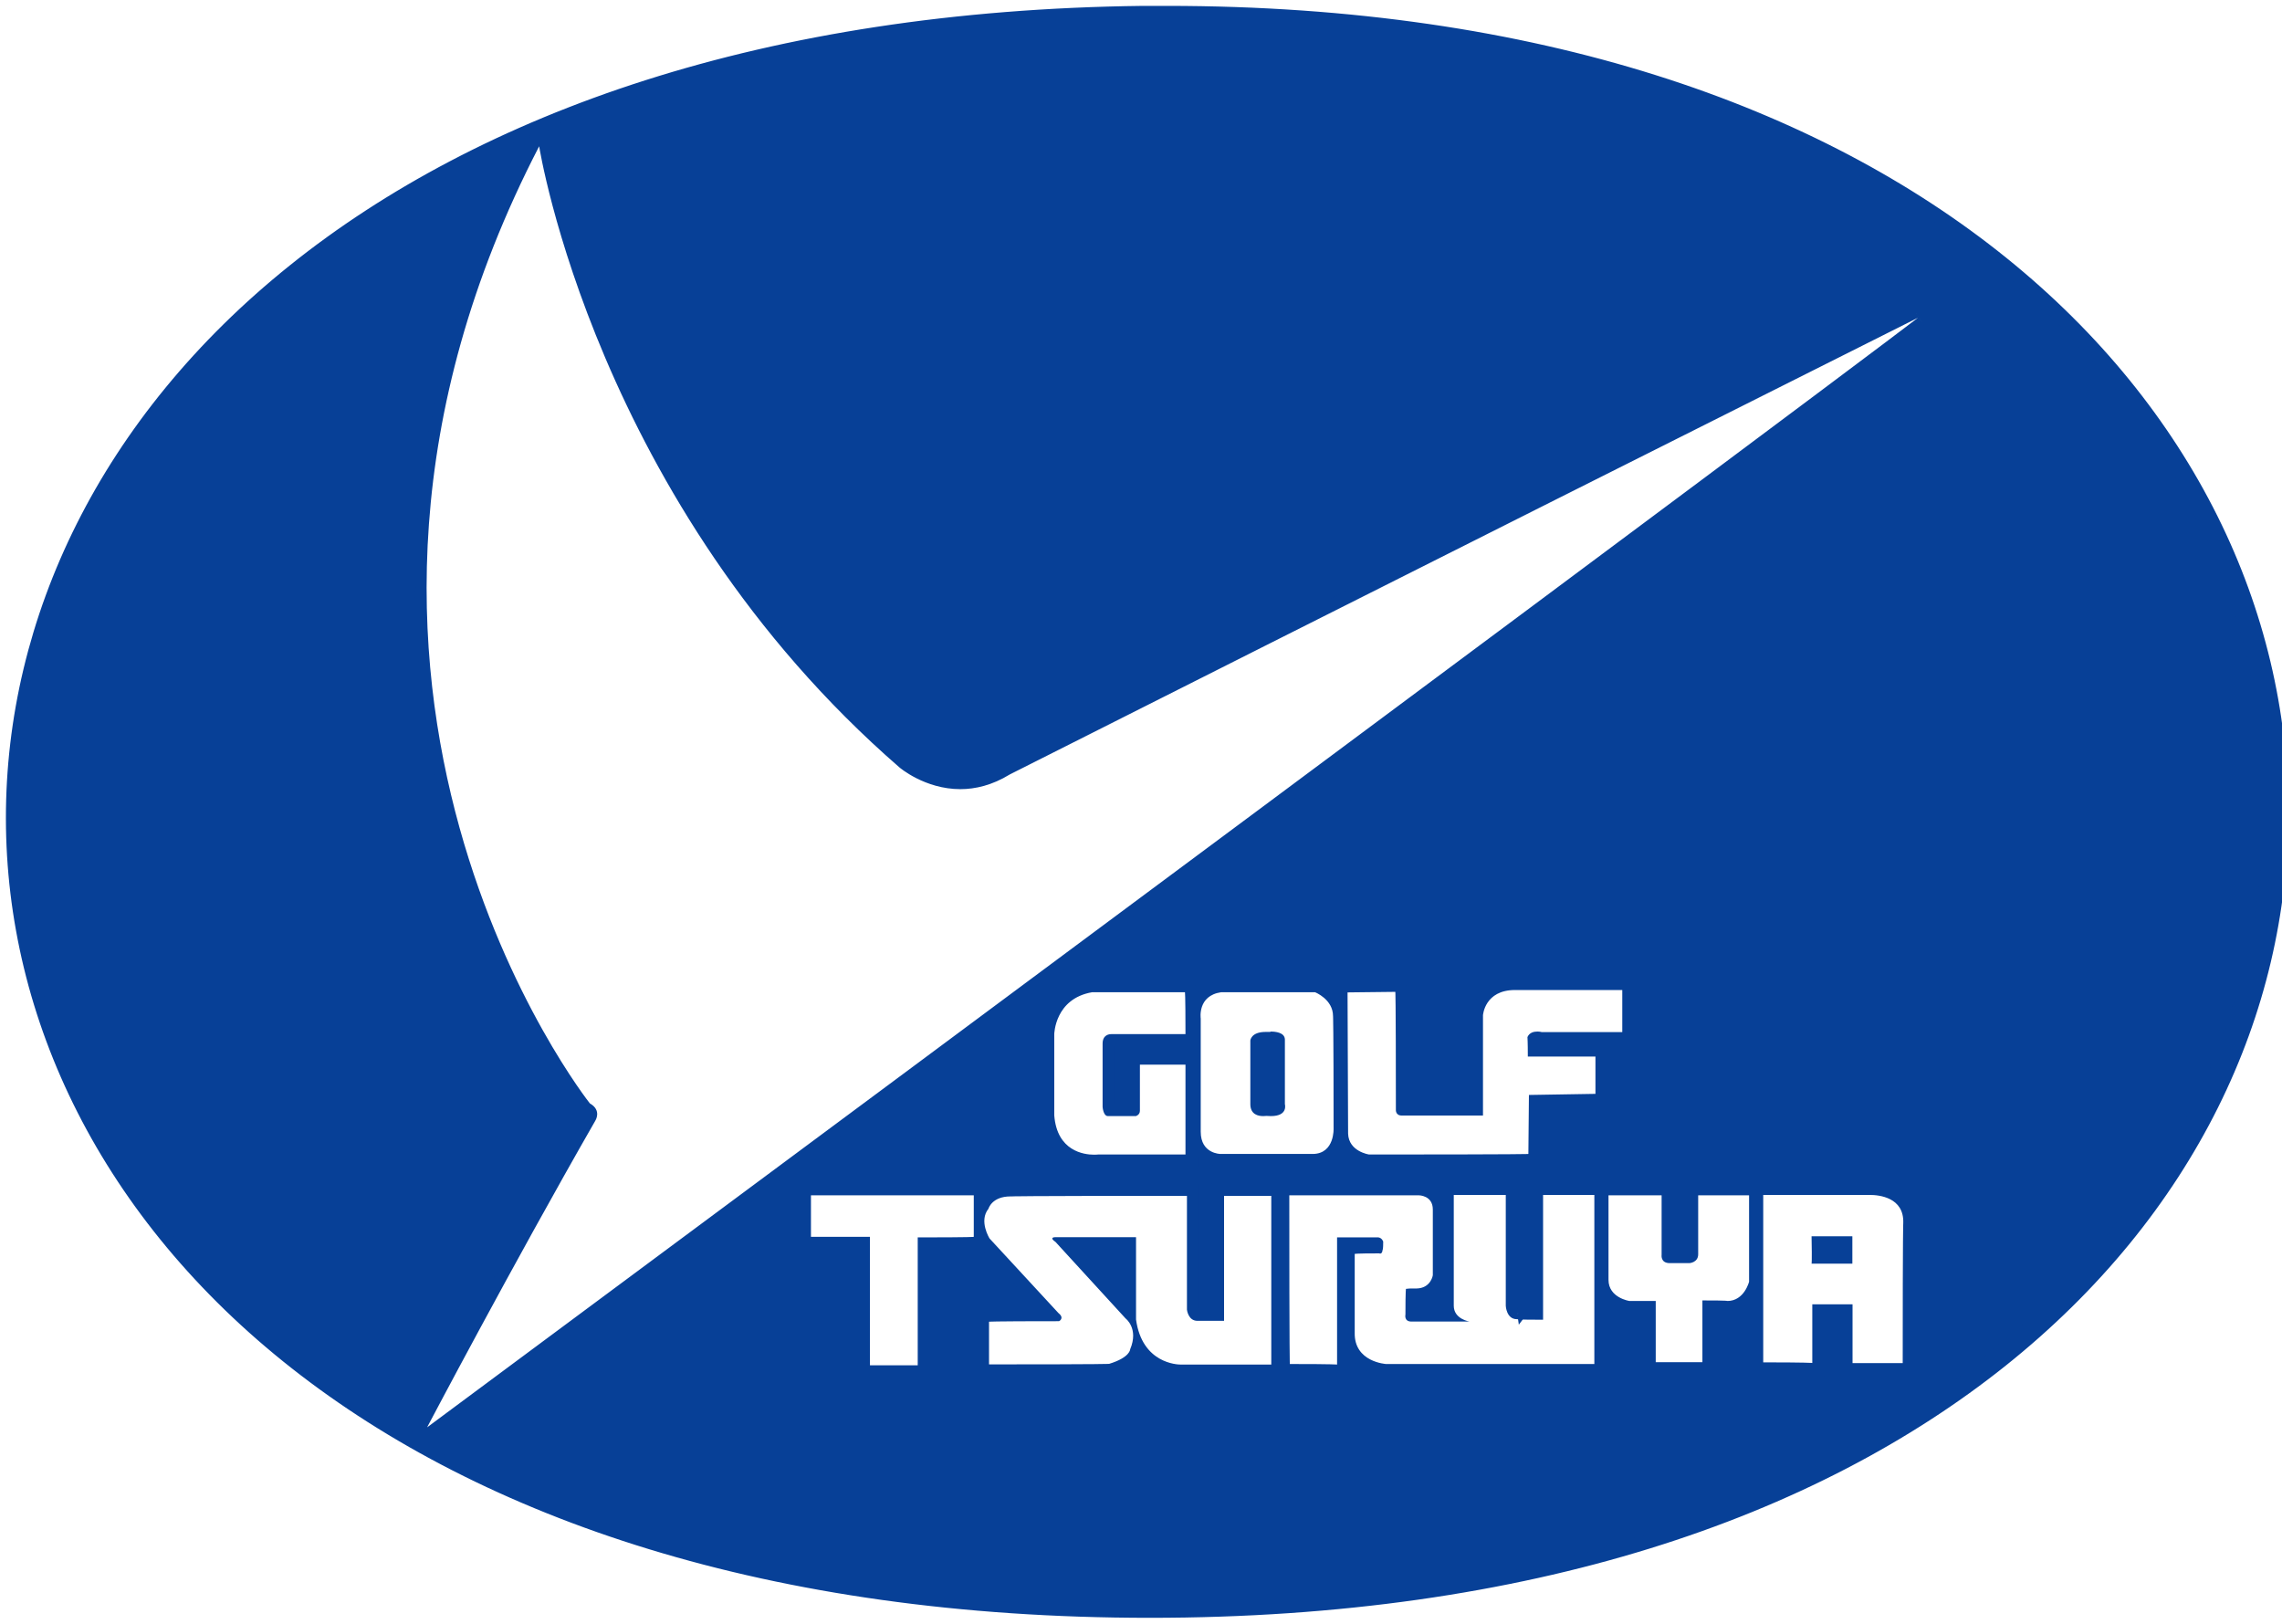
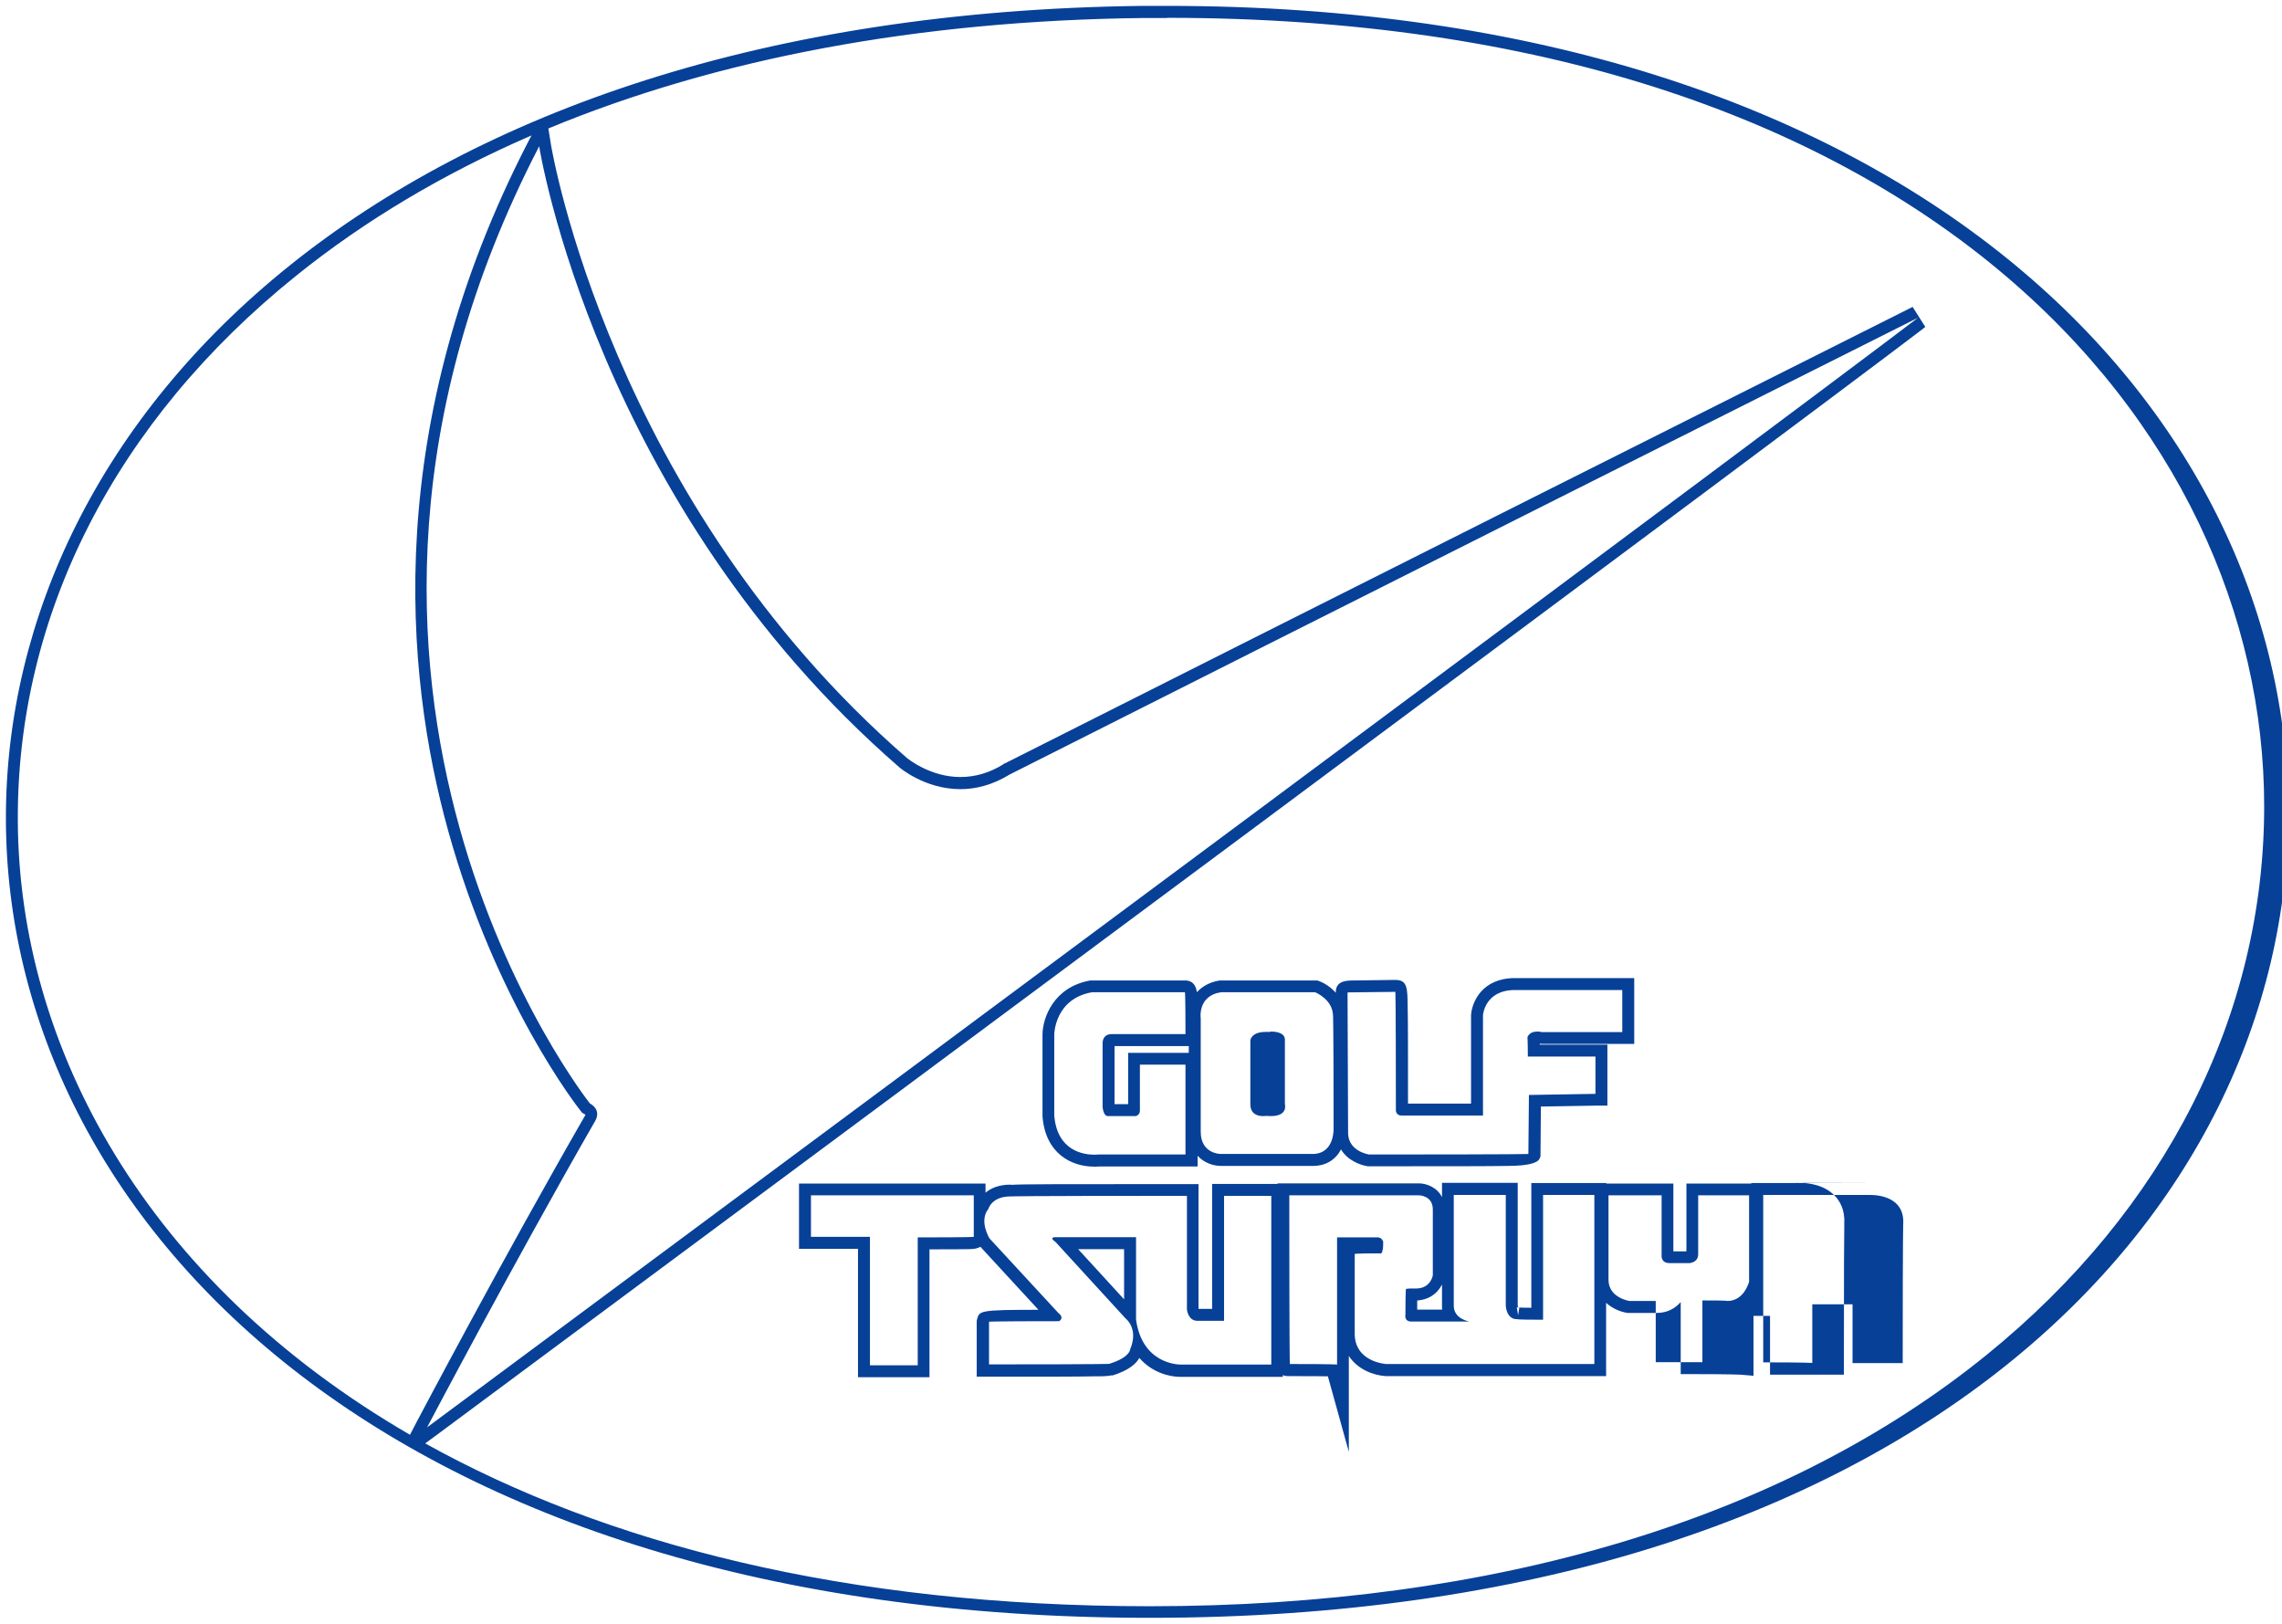
<svg xmlns="http://www.w3.org/2000/svg" id="_レイヤー_2" data-name="レイヤー 2" viewBox="0 0 124.18 88.36">
  <defs>
    <style>
      .cls-1 {
        fill: #074097;
      }
    </style>
  </defs>
  <g id="LP">
    <g>
      <g>
-         <path class="cls-1" d="M62.57,87.72c-16.92,0-30.19-3.56-40.02-9.15l.89-.66C99.31,21.62,104.53,17.58,104.57,17.54l-.34-.54c-29.46,14.78-49.22,24.75-49.42,24.85-.83.51-1.68.77-2.54.77-1.79,0-3.09-1.09-3.1-1.1C32.89,27.38,29.69,8.1,29.66,7.91l-.15-.97-.45.87c-15.15,29.27,2.62,52.2,2.8,52.43l.04.05.05.03c.13.07.2.15.22.24.03.12-.05.26-.05.26-4.44,7.74-9.11,16.6-9.16,16.68l-.53,1.01C7.72,70.1.72,57.12.65,44.71.53,23.83,19.73,1.15,62.19.65c.44,0,.87,0,1.31,0,41.25,0,60.03,22.41,60.03,43.23s-19.08,43.85-60.96,43.85ZM73.09,76.98v-9.33h1.86s0,.04,0,.05l-.02.16c-1.48,0-1.54,0-1.54.35v4.28c-.03,1.52,1.31,2,2.02,2.04h11.68s0-9.85,0-9.85h-3.44v6.79c-.84,0-.99-.02-1.01-.02l.26.3-.25.33-.09-.64c-.27,0-.29-.4-.29-.42v-6.34s-3.47,0-3.47,0v6.35c0,.21.05.39.13.53h-2.17c.02-.61.04-.96.05-1.15,0,0,.27,0,.27,0,.05,0,.11,0,.18-.01.71-.1.98-.69,1.03-.98v-3.63c0-.8-.64-1.09-1.08-1.09h-7.37v.32q0,9.5.35,9.5c1.42,0,2.04,0,2.31.02l.58,2.42ZM47.01,74.61h3.25v-6.96c3.05,0,3.05-.01,3.05-.35v-.34c.1.34.25.59.26.61,2.7,2.93,3.47,3.77,3.69,4.01-3.7,0-3.7,0-3.77.28v2.72s.31,0,.31,0c4.86,0,6.28,0,6.69-.13l-.06.08c1.11-.34,1.33-.8,1.37-1.02.05-.12.08-.24.11-.35.61,1.09,1.66,1.42,2.32,1.42h5.26v-9.82h-3.22v6.8h-1.11c-.24,0-.28-.29-.28-.32v-6.48s-.32,0-.32,0c-7.9,0-9.28.01-9.57.04h.06s0-.01,0-.01c-1.11,0-1.47.61-1.56.83-.08.11-.14.23-.19.35v-1.24h-9.5v2.9h3.21v6.99ZM95.62,74.45h.32c2.21,0,2.62.03,2.64.03l.35.03v-3.23h1.55v3.2h3.38v-.32c0-5.26.01-6.88.02-7.37v-.24c.03-.52-.12-.94-.43-1.26-.5-.52-1.29-.6-1.71-.6-.13,0-.21,0-.21,0h-5.91s0,9.75,0,9.75ZM89.78,74.45h3.19v-3.33h1.04c.93,0,1.38-.85,1.49-1.3v-5.1s-3.4,0-3.4,0v3.53c0,.09-.06.14-.18.16h-1.05c-.08,0-.11-.02-.11-.02v-.02s0-.08,0-.08v-3.56h-3.54v4.92c0,1,.93,1.4,1.42,1.47h1.15v3.33ZM59.38,53.68c-1.82.31-2.32,1.83-2.33,2.59v4.42c.18,2.28,1.95,2.46,2.49,2.46.16,0,.25-.01.25-.01h5.04s0-5.53,0-5.53h-3.12v2.79h-1.34c-.02-.05-.04-.14-.04-.21v-3.4c0-.16.05-.19.15-.19h4.36s0-.32,0-.32q0-2.6-.35-2.6h-5.1ZM75.94,53.64q-2.92.03-2.92.36l.03,7.68c.03,1,.94,1.39,1.42,1.46.94,0,1.79,0,2.54,0,6.38,0,6.38-.02,6.47-.22l.03-.06s.02-2.59.03-2.96l3.62-.06v-2.67h-3.68c0-.35,0-.55-.01-.66.03-.03.09-.06.21-.06.09,0,.16.02.16.02h4.78s0-2.92,0-2.92h-6.17c-1.54,0-2.03,1.09-2.07,1.67v5.16h-4.09q0-6.73-.35-6.73h0ZM66.41,53.68c-.49.07-.85.27-1.1.6-.39.52-.29,1.17-.29,1.19v6.11c0,1.25,1.01,1.53,1.4,1.53h5.05c.41-.01.75-.15.99-.42.47-.51.44-1.28.44-1.32,0-4,0-5.51-.08-6.08h.05c0-1.12-1.14-1.58-1.19-1.6l-.06-.02h-5.22ZM61.43,71.49l-3.5-3.83h3.56v3.88s-.04-.03-.06-.05Z" />
-         <path class="cls-1" d="M63.5.97c41.02,0,59.71,22.24,59.71,42.9,0,11.35-5.36,21.95-15.1,29.85-11.03,8.95-26.78,13.68-45.54,13.68-16.61,0-29.68-3.44-39.43-8.86l.49-.36C99.5,21.88,104.73,17.83,104.77,17.79l-.69-1.09c-29.46,14.78-49.22,24.75-49.42,24.85h-.03s-.02.03-.02.03c-.75.47-1.54.7-2.35.7-1.66,0-2.88-1.02-2.89-1.02C33.2,27.22,30.01,8.05,29.98,7.86l-.14-.87C39.06,3.17,49.99,1.12,62.2.98c.44,0,.87,0,1.3,0M80.06,60.05h-3.44c0-2.99,0-4.52-.02-5.29-.01-.99-.01-1.44-.67-1.44h0l-2.25.03c-.4,0-1,.01-.99.65v.02c-.28-.32-.63-.53-.89-.63l-.11-.04h-5.32c-.63.1-1.01.39-1.24.64-.04-.29-.17-.64-.64-.64h-5.16c-2.02.36-2.59,2.06-2.6,2.93v4.47c.16,2.01,1.56,2.73,2.82,2.73.11,0,.2,0,.25-.01h5.37v-.58c.36.39.86.55,1.26.55h5.07c.49-.01.91-.19,1.21-.52.11-.12.2-.25.26-.38.36.6,1.05.86,1.46.92h.04s.05,0,.05,0c4.31,0,6.48,0,7.57-.02q1.52-.01,1.69-.4l.05-.12v-.13c.01-1.34.02-2.12.02-2.58l2.99-.05h.63v-3.32h-3.68s0-.03,0-.05h.04s.08.01.08.01h5.02v-3.58h-6.49c-1.78,0-2.34,1.29-2.39,2.01v4.82M101.54,64.37h-6.24v.03h-3.53v3.69h-.71v-3.69h-3.65v-.03h-4.08v6.79c-.51,0-.63-.01-.65-.02l-.07.43-.07-.45s.08.03.09.05c-.02-.03-.04-.11-.04-.13v-6.68h-4.12v.78c-.27-.54-.85-.75-1.26-.75h-7.69v.03h-3.56v6.8h-.74s0,0,0-.01v-6.78h-.65c-7.05,0-8.94,0-9.51.04h0s-.08-.01-.08-.01c-.62,0-1.06.19-1.35.44v-.5h-10.15v3.55h3.21v6.99h3.89v-6.96c1.11,0,1.71,0,2.03-.01.23,0,.53,0,.74-.13h0c1.73,1.88,2.66,2.89,3.16,3.43-3.21,0-3.22.05-3.34.52l-.02.08v3.04h.65c3.27,0,4.91,0,5.73-.02.43,0,.76,0,.99-.06v.02c.91-.28,1.31-.65,1.48-.96.68.78,1.61,1.03,2.24,1.03h5.57v-.1c.09.05.21.06.37.06,1.12,0,1.73,0,2.08.01l1.14,4.11v-5.22c.47.73,1.34,1.06,2.02,1.1h11.98v-3.99c.37.34.85.51,1.17.55h.05s.05,0,.05,0h.78v3.33h3.83v-3.33h.72c.57,0,1-.26,1.29-.59v3.92h.65c2.12,0,2.58.03,2.61.03l.7.06v-3.26h.9v3.2h4.02v-.65c0-5.22.01-6.84.02-7.34v-.25c.04-.76-.26-1.23-.52-1.5-.59-.61-1.47-.7-1.94-.7-.09,0-.17,0-.2,0M28.92,7.38l-.15.28c-7.96,15.39-6.78,28.91-4.38,37.55,2.6,9.36,7.02,15,7.21,15.24l.08.1.11.06s.05.03.06.04v.03c-4.45,7.73-9.12,16.59-9.17,16.68l-.37.71C7.9,69.71,1.04,56.93.97,44.7c-.07-11.24,5.31-21.79,15.15-29.7,3.74-3.01,8.03-5.56,12.8-7.63M64.69,56.93v.36h-3.3v2.79h-.74v-3.16h4.04M61.17,67.97v2.73l-2.5-2.73h2.5M78.47,69.91v1.14c0,.07,0,.14.01.21h-1.36c0-.2,0-.37,0-.5.05,0,.11,0,.18-.02.62-.09.98-.48,1.16-.83M63.5.32c-.44,0-.87,0-1.31,0-82.46.96-82.65,87.71.38,87.71S144.43.32,63.5.32h0ZM23.25,77.65s4.66-8.85,9.14-16.66c0,0,.38-.57-.29-.95,0,0-18-22.66-2.76-52.08,0,0,3.05,19.42,19.61,33.8,0,0,1.37,1.18,3.31,1.18.81,0,1.73-.21,2.69-.8,0,0,19.61-9.9,49.42-24.85,0,0-4.38,3.43-81.12,60.37h0ZM76.29,60.7h4.41v-5.46s.09-1.37,1.74-1.37h5.84v2.29h-4.38s-.1-.03-.24-.03c-.19,0-.43.05-.54.3,0,.04.02.25.02,1.06h3.68v2.03l-3.62.06s0,.03-.03,3.21c0,0,.03.03-8.67.03,0,0-1.11-.16-1.14-1.14l-.03-7.68s-.1,0,2.6-.03c0,0,.03,0,.03,6.41,0,0-.03.32.32.32h0ZM66.42,62.79s-1.08,0-1.08-1.21v-6.16s-.19-1.24,1.11-1.43h5.11s.98.38.98,1.3c0,0,0-.03,0-.03,0,0,.03.52.03,6.13,0,0,.07,1.37-1.11,1.4h-5.05ZM59.54,62.83c-.55,0-2.02-.19-2.17-2.14v-4.42s.03-1.93,2.06-2.28h5.05s.03,0,.03,2.28h-4s-.02,0-.04,0c-.12,0-.47.04-.47.52v3.43s.03.51.29.51h1.52s.22-.06.22-.29v-2.51h2.48v4.89h-4.76s-.08.01-.21.01h0ZM98.61,74.16s-.38-.03-2.66-.03v-9.11h5.62s.07,0,.18,0c.5,0,1.87.13,1.82,1.53,0,0,0,0,0,0,0,0-.03.22-.03,7.62h-2.73v-3.2h-2.19v3.2h0ZM83.97,71.81v-6.79h2.79v9.2h-11.33s-1.75-.1-1.71-1.71v-4.28s0-.03,1.33-.03c0,0,.02.01.06.01.05,0,.11-.03.13-.21,0,0,.03,0,.03-.44,0,0-.06-.2-.26-.23h-2.25v6.92s-.11-.03-2.57-.03c0,0-.03,0-.03-9.18h7.05s.76,0,.76.77v3.58s-.09.62-.75.71c-.06,0-.1.01-.14.01-.07,0-.13,0-.25,0-.08,0-.17,0-.32.02,0,0-.03.03-.03,1.4,0,0-.09.38.33.38.02,0,.03,0,.05,0h3.11s-.86-.13-.86-.86v-6.03h2.83v6.03s.03.73.6.73c.01,0,.02,0,.04,0,0,0-.13.03,1.4.03h0ZM92.42,65.04h2.76v4.7s-.26,1.05-1.18,1.05c0,0,.13-.03-1.36-.03v3.36h-2.54v-3.33h-1.43s-1.14-.17-1.14-1.15h0v-4.6h2.89v3.24s-.07.45.44.45h1.08s.47-.03.47-.48v-3.21h0ZM44.13,67.3v-2.26h8.86v2.26s0,.03-3.05.03v6.96h-2.6v-6.99h-3.21ZM65.14,71.87s.02,0,.04,0h1.43v-6.8h2.57v9.18h-4.93c-.18,0-2.1-.06-2.43-2.45v-4.48h-4.41s-.35,0,.03.26l3.81,4.16s.73.54.25,1.68c0,0,0,.44-1.14.79,0,0,0,.03-6.54.03v-2.32s-.06-.03,3.81-.03c0,0,.32-.16-.03-.44h0,0s-.1-.11-3.75-4.06c0,0-.6-.95-.06-1.62,0,0,.18-.67,1.2-.67.02,0,.04,0,.07,0,0,0,.07-.03,9.53-.03v6.19s.06.61.57.61h0ZM72.77,67.33h0ZM49.94,67.33h0Z" />
+         <path class="cls-1" d="M63.5.97c41.02,0,59.71,22.24,59.71,42.9,0,11.35-5.36,21.95-15.1,29.85-11.03,8.95-26.78,13.68-45.54,13.68-16.61,0-29.68-3.44-39.43-8.86l.49-.36C99.5,21.88,104.73,17.83,104.77,17.79l-.69-1.09c-29.46,14.78-49.22,24.75-49.42,24.85h-.03s-.02.03-.02.03c-.75.47-1.54.7-2.35.7-1.66,0-2.88-1.02-2.89-1.02C33.2,27.22,30.01,8.05,29.98,7.86l-.14-.87C39.06,3.17,49.99,1.12,62.2.98c.44,0,.87,0,1.3,0M80.06,60.05h-3.44c0-2.99,0-4.52-.02-5.29-.01-.99-.01-1.44-.67-1.44h0l-2.25.03c-.4,0-1,.01-.99.65v.02c-.28-.32-.63-.53-.89-.63l-.11-.04h-5.32c-.63.1-1.01.39-1.24.64-.04-.29-.17-.64-.64-.64h-5.16c-2.02.36-2.59,2.06-2.6,2.93v4.47c.16,2.01,1.56,2.73,2.82,2.73.11,0,.2,0,.25-.01h5.37v-.58c.36.39.86.55,1.26.55h5.07c.49-.01.91-.19,1.21-.52.11-.12.2-.25.26-.38.36.6,1.05.86,1.46.92h.04s.05,0,.05,0c4.31,0,6.48,0,7.57-.02q1.52-.01,1.69-.4l.05-.12v-.13c.01-1.34.02-2.12.02-2.58l2.99-.05h.63v-3.32h-3.68s0-.03,0-.05h.04s.08.01.08.01h5.02v-3.58h-6.49c-1.78,0-2.34,1.29-2.39,2.01v4.82M101.54,64.37h-6.24v.03h-3.53v3.69h-.71v-3.69h-3.65v-.03h-4.08v6.79c-.51,0-.63-.01-.65-.02l-.07.43-.07-.45s.08.03.09.05c-.02-.03-.04-.11-.04-.13v-6.68h-4.12v.78c-.27-.54-.85-.75-1.26-.75h-7.69v.03h-3.56v6.8h-.74s0,0,0-.01v-6.78h-.65c-7.05,0-8.94,0-9.51.04h0s-.08-.01-.08-.01c-.62,0-1.06.19-1.35.44v-.5h-10.15v3.55h3.21v6.99h3.89v-6.96c1.11,0,1.71,0,2.03-.01.23,0,.53,0,.74-.13h0c1.73,1.88,2.66,2.89,3.16,3.43-3.21,0-3.22.05-3.34.52l-.02.08v3.04h.65c3.27,0,4.91,0,5.73-.02.43,0,.76,0,.99-.06v.02c.91-.28,1.31-.65,1.48-.96.68.78,1.61,1.03,2.24,1.03h5.57v-.1c.09.05.21.06.37.06,1.12,0,1.73,0,2.08.01l1.14,4.11v-5.22c.47.73,1.34,1.06,2.02,1.1h11.98v-3.99c.37.34.85.51,1.17.55h.05s.05,0,.05,0h.78v3.33v-3.33h.72c.57,0,1-.26,1.29-.59v3.92h.65c2.12,0,2.58.03,2.61.03l.7.06v-3.26h.9v3.2h4.02v-.65c0-5.22.01-6.84.02-7.34v-.25c.04-.76-.26-1.23-.52-1.5-.59-.61-1.47-.7-1.94-.7-.09,0-.17,0-.2,0M28.92,7.38l-.15.28c-7.96,15.39-6.78,28.91-4.38,37.55,2.6,9.36,7.02,15,7.21,15.24l.08.1.11.06s.05.03.06.04v.03c-4.45,7.73-9.12,16.59-9.17,16.68l-.37.71C7.9,69.71,1.04,56.93.97,44.7c-.07-11.24,5.31-21.79,15.15-29.7,3.74-3.01,8.03-5.56,12.8-7.63M64.69,56.93v.36h-3.3v2.79h-.74v-3.16h4.04M61.17,67.97v2.73l-2.5-2.73h2.5M78.47,69.91v1.14c0,.07,0,.14.01.21h-1.36c0-.2,0-.37,0-.5.05,0,.11,0,.18-.02.62-.09.98-.48,1.16-.83M63.5.32c-.44,0-.87,0-1.31,0-82.46.96-82.65,87.71.38,87.71S144.43.32,63.5.32h0ZM23.25,77.65s4.66-8.85,9.14-16.66c0,0,.38-.57-.29-.95,0,0-18-22.66-2.76-52.08,0,0,3.05,19.42,19.61,33.8,0,0,1.37,1.18,3.31,1.18.81,0,1.73-.21,2.69-.8,0,0,19.61-9.9,49.42-24.85,0,0-4.38,3.43-81.12,60.37h0ZM76.29,60.7h4.41v-5.46s.09-1.37,1.74-1.37h5.84v2.29h-4.38s-.1-.03-.24-.03c-.19,0-.43.05-.54.3,0,.04.02.25.02,1.06h3.68v2.03l-3.62.06s0,.03-.03,3.21c0,0,.03.03-8.67.03,0,0-1.11-.16-1.14-1.14l-.03-7.68s-.1,0,2.6-.03c0,0,.03,0,.03,6.41,0,0-.03.32.32.32h0ZM66.42,62.79s-1.08,0-1.08-1.21v-6.16s-.19-1.24,1.11-1.43h5.11s.98.38.98,1.3c0,0,0-.03,0-.03,0,0,.03.52.03,6.13,0,0,.07,1.37-1.11,1.4h-5.05ZM59.54,62.83c-.55,0-2.02-.19-2.17-2.14v-4.42s.03-1.93,2.06-2.28h5.05s.03,0,.03,2.28h-4s-.02,0-.04,0c-.12,0-.47.04-.47.52v3.43s.03.51.29.51h1.52s.22-.06.22-.29v-2.51h2.48v4.89h-4.76s-.08.01-.21.01h0ZM98.61,74.16s-.38-.03-2.66-.03v-9.11h5.62s.07,0,.18,0c.5,0,1.87.13,1.82,1.53,0,0,0,0,0,0,0,0-.03.22-.03,7.62h-2.73v-3.2h-2.19v3.2h0ZM83.97,71.81v-6.79h2.79v9.2h-11.33s-1.75-.1-1.71-1.71v-4.28s0-.03,1.33-.03c0,0,.02.01.06.01.05,0,.11-.03.13-.21,0,0,.03,0,.03-.44,0,0-.06-.2-.26-.23h-2.25v6.92s-.11-.03-2.57-.03c0,0-.03,0-.03-9.18h7.05s.76,0,.76.77v3.58s-.09.62-.75.71c-.06,0-.1.01-.14.01-.07,0-.13,0-.25,0-.08,0-.17,0-.32.02,0,0-.03.03-.03,1.4,0,0-.09.38.33.38.02,0,.03,0,.05,0h3.11s-.86-.13-.86-.86v-6.03h2.83v6.03s.03.73.6.73c.01,0,.02,0,.04,0,0,0-.13.03,1.4.03h0ZM92.42,65.04h2.76v4.7s-.26,1.05-1.18,1.05c0,0,.13-.03-1.36-.03v3.36h-2.54v-3.33h-1.43s-1.14-.17-1.14-1.15h0v-4.6h2.89v3.24s-.07.45.44.45h1.08s.47-.03.47-.48v-3.21h0ZM44.13,67.3v-2.26h8.86v2.26s0,.03-3.05.03v6.96h-2.6v-6.99h-3.21ZM65.14,71.87s.02,0,.04,0h1.43v-6.8h2.57v9.18h-4.93c-.18,0-2.1-.06-2.43-2.45v-4.48h-4.41s-.35,0,.03.26l3.81,4.16s.73.54.25,1.68c0,0,0,.44-1.14.79,0,0,0,.03-6.54.03v-2.32s-.06-.03,3.81-.03c0,0,.32-.16-.03-.44h0,0s-.1-.11-3.75-4.06c0,0-.6-.95-.06-1.62,0,0,.18-.67,1.2-.67.02,0,.04,0,.07,0,0,0,.07-.03,9.53-.03v6.19s.06.61.57.61h0ZM72.77,67.33h0ZM49.94,67.33h0Z" />
      </g>
      <g>
        <path class="cls-1" d="M69.15,60.42c-.07,0-.14,0-.23-.01-.1,0-.14.01-.2.01-.33,0-.36-.16-.36-.32v-3.46s.14-.15.51-.15c0,0,.18,0,.26,0,.29,0,.46.07.46.12v3.51c.01.08.03.17-.01.22-.02.03-.11.11-.43.11Z" />
        <path class="cls-1" d="M69.13,56.8c.05,0,.1,0,.14,0v3.29s-.07,0-.11,0c-.06,0-.12,0-.19-.01h-.09s-.08,0-.08,0c0,0-.03,0-.06,0-.02,0-.03,0-.04,0v-3.28s.1-.02.19-.02h.06s.05,0,.05,0h.04s.05,0,.11,0h0M69.13,56.15c-.1,0-.17,0-.17,0-.03,0-.06,0-.09,0-.8,0-.83.47-.83.47v3.46c0,.57.44.65.69.65.1,0,.17-.01.17-.01.09,0,.18.01.26.01.95,0,.76-.65.76-.65v-3.53c-.02-.37-.51-.42-.78-.42h0ZM69.91,56.57h0Z" />
      </g>
      <g>
-         <path class="cls-1" d="M98.92,68.44c0-.19,0-.46,0-.84h1.57v.84h-1.56Z" />
-         <path class="cls-1" d="M100.15,67.91v.2h-.91c0-.06,0-.13,0-.2h.92M100.8,67.27h-2.22c.03,1.49,0,1.49,0,1.49h2.22v-1.49h0Z" />
-       </g>
+         </g>
    </g>
  </g>
</svg>